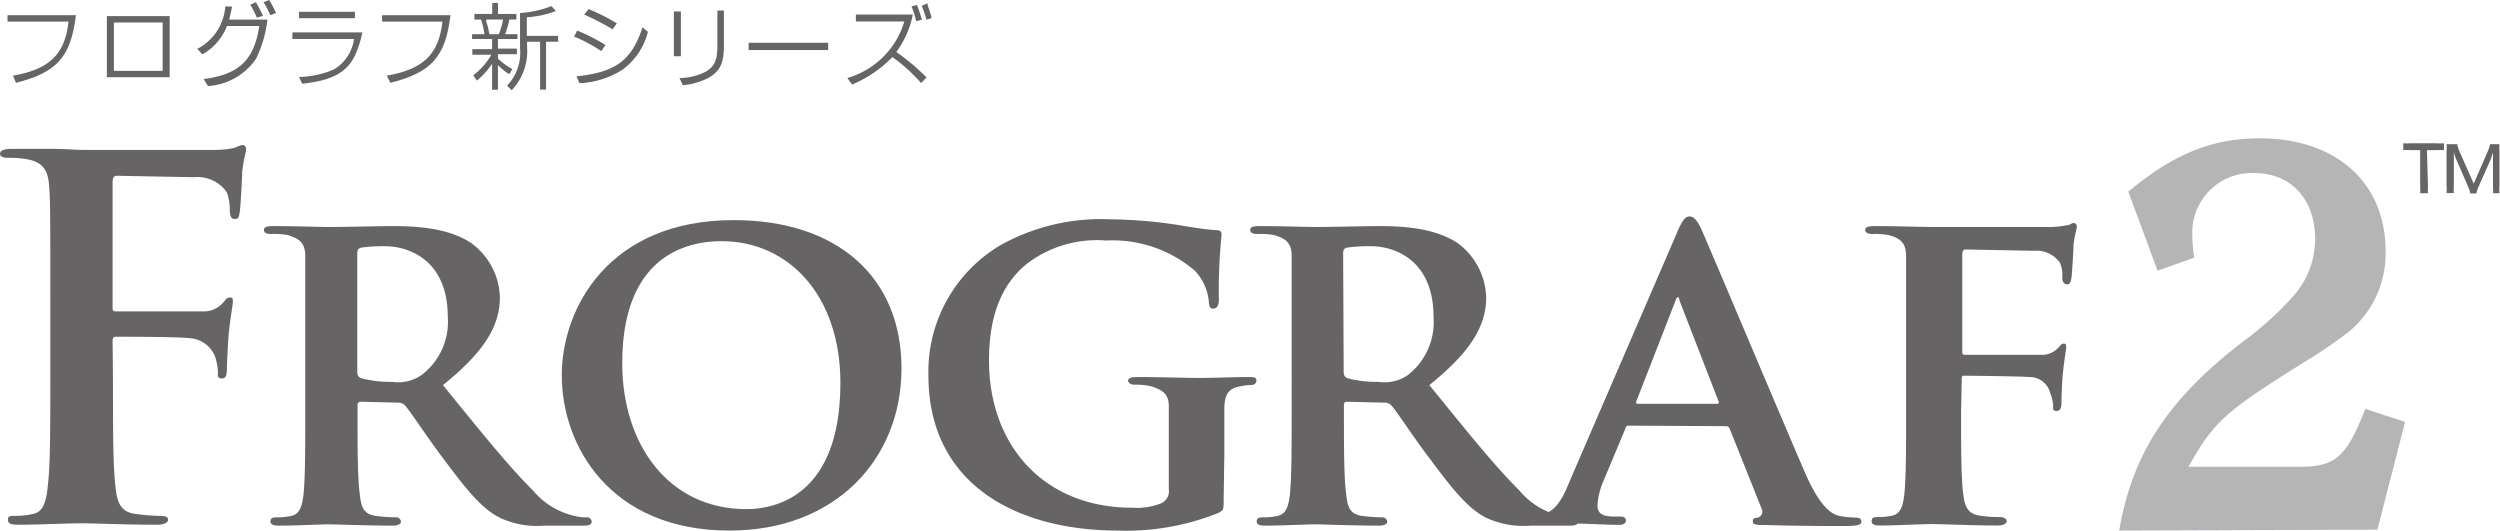
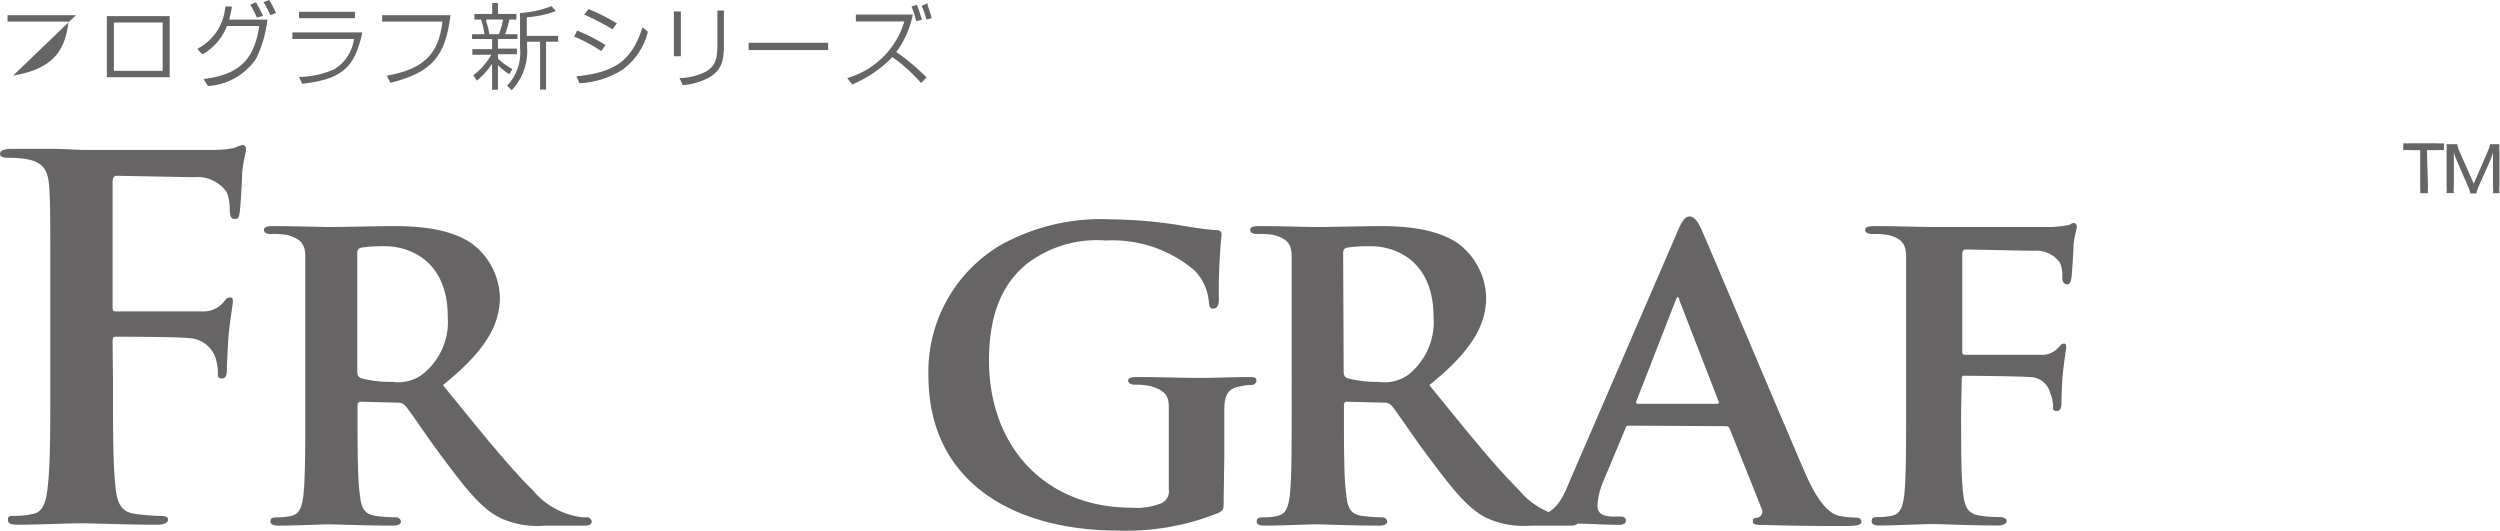
<svg xmlns="http://www.w3.org/2000/svg" viewBox="0 0 192.29 40.81">
  <defs>
    <style>.cls-1{fill:#666464;}.cls-2{fill:#b5b5b6;}</style>
  </defs>
  <title>frograf2</title>
  <g id="レイヤー_2" data-name="レイヤー 2">
    <g id="デザイン">
      <path class="cls-1" d="M8.69,29.27c0,3.67,0,6.55.19,8.15.11,1.11.34,1.95,1.49,2.1a15.22,15.22,0,0,0,1.91.16c.49,0,.65.11.65.3s-.27.38-.84.38c-2.41,0-4.82-.11-5.81-.11s-3.41.11-4.86.11c-.54,0-.81-.07-.81-.38s.16-.3.58-.3a6.08,6.08,0,0,0,1.38-.16c.76-.15,1-1,1.1-2.1.2-1.6.2-4.48.2-8.15V22.54c0-5.81,0-6.88-.08-8.11s-.38-1.91-1.64-2.17a7.62,7.62,0,0,0-1.5-.12c-.38,0-.65-.08-.65-.31s.31-.38.88-.38c1,0,2.11,0,3.1,0s1.88.08,2.41.08c1.45,0,9.21,0,10.1,0a7,7,0,0,0,1.56-.16,2.58,2.58,0,0,1,.62-.22c.15,0,.26.15.26.34s-.19.73-.3,1.72c0,.38-.12,2.64-.19,3.1s-.12.53-.39.53-.34-.19-.38-.61a3.75,3.75,0,0,0-.23-1.45,2.75,2.75,0,0,0-2.52-1.15L9,13.52c-.23,0-.34.11-.34.53v9.56c0,.23,0,.34.26.34l4.9,0c.65,0,1.18,0,1.72,0a2,2,0,0,0,1.64-.69c.19-.23.27-.38.5-.38s.23.11.23.34-.19,1.19-.31,2.37c-.07.77-.15,2.53-.15,2.8s0,.72-.38.72-.31-.27-.31-.53a4.35,4.35,0,0,0-.23-1.19,2.26,2.26,0,0,0-1.95-1.38c-1-.11-5-.11-5.66-.11-.19,0-.26.08-.26.35Z" />
      <path class="cls-1" d="M23.48,26.18c0-4.62,0-5.48,0-6.45s-.36-1.36-1.36-1.65A6,6,0,0,0,20.83,18c-.32,0-.53-.1-.53-.32s.25-.29.71-.29c1.65,0,3.66.07,4.3.07,1.08,0,4-.07,4.91-.07,2,0,4.31.18,6,1.29a5.34,5.34,0,0,1,2.23,4.2c0,2.26-1.3,4.26-4.38,6.74,2.8,3.44,5,6.2,6.92,8.1a5.87,5.87,0,0,0,3.37,2,3,3,0,0,0,.75.07.37.37,0,0,1,.4.32c0,.25-.22.32-.61.32h-3a6.83,6.83,0,0,1-3.44-.6c-1.37-.68-2.55-2.12-4.31-4.49-1.25-1.64-2.58-3.69-3-4.16a.73.73,0,0,0-.57-.21l-2.83-.07a.23.23,0,0,0-.25.25v.43c0,2.83,0,5.2.18,6.49.11.89.25,1.47,1.22,1.61a12.12,12.12,0,0,0,1.54.11.37.37,0,0,1,.4.32c0,.22-.26.32-.65.32-1.83,0-4.44-.1-4.91-.1s-2.62.1-3.87.1c-.4,0-.61-.1-.61-.32s.1-.32.49-.32a4.79,4.79,0,0,0,1.12-.11c.64-.14.82-.72.93-1.61.14-1.29.14-3.7.14-6.49Zm4,2.37c0,.32.07.43.29.54a8.83,8.83,0,0,0,2.4.28,3.15,3.15,0,0,0,2.22-.5,5.13,5.13,0,0,0,2.05-4.51c0-4.31-2.95-5.42-4.81-5.42a11.46,11.46,0,0,0-1.86.11c-.22.07-.29.18-.29.43Z" />
-       <path class="cls-1" d="M43.21,28.87c0-5.2,3.65-11.94,13.22-11.94,8,0,12.91,4.41,12.91,11.4S64.25,40.81,56.11,40.81c-9.18,0-12.9-6.52-12.9-11.94m21.43.58c0-6.74-4-10.9-9.14-10.9-3.51,0-7.64,1.86-7.64,9.39,0,6.27,3.59,11.22,9.54,11.22,2.22,0,7.24-1,7.24-9.71" />
      <path class="cls-1" d="M94.12,38.37c0,.83,0,.86-.4,1.08A19,19,0,0,1,86,40.81c-7.74,0-14.59-3.51-14.59-11.94a11.31,11.31,0,0,1,5.52-10,15.87,15.87,0,0,1,8.5-2,36.3,36.3,0,0,1,5.59.5c.65.11,1.76.29,2.51.33.36,0,.43.14.43.36a42.11,42.11,0,0,0-.21,5c0,.46-.18.68-.43.68s-.29-.15-.33-.4a4,4,0,0,0-1.08-2.51,9.72,9.72,0,0,0-6.84-2.33,8.86,8.86,0,0,0-6.1,1.8c-1.75,1.43-2.9,3.69-2.9,7.42,0,6.55,4.23,11.33,11,11.33a5,5,0,0,0,2.22-.33,1,1,0,0,0,.61-1.07v-2.8c0-1.51,0-2.65,0-3.58S89.49,30,88.49,29.7a5.23,5.23,0,0,0-1.22-.11c-.29,0-.5-.14-.5-.32S87,29,87.45,29c1.65,0,3.9.07,4.84.07S94.94,29,96,29c.43,0,.64,0,.64.29a.36.36,0,0,1-.39.32,3.8,3.8,0,0,0-.86.11c-.86.14-1.19.57-1.22,1.65,0,.93,0,2.14,0,3.65Z" />
      <path class="cls-1" d="M99.35,26.18c0-4.62,0-5.48,0-6.45S99,18.37,98,18.08A5.88,5.88,0,0,0,96.7,18c-.33,0-.54-.1-.54-.32s.25-.29.71-.29c1.65,0,3.67.07,4.31.07,1.07,0,3.94-.07,4.91-.07,2,0,4.3.18,6,1.29a5.36,5.36,0,0,1,2.22,4.2c0,2.26-1.29,4.26-4.37,6.74,2.8,3.44,5,6.2,6.92,8.1a5.82,5.82,0,0,0,3.37,2,3,3,0,0,0,.75.07.37.37,0,0,1,.4.32c0,.25-.22.32-.62.32h-3a6.88,6.88,0,0,1-3.44-.6c-1.36-.68-2.54-2.12-4.3-4.49-1.26-1.64-2.58-3.69-3-4.16a.75.75,0,0,0-.57-.21l-2.83-.07a.22.22,0,0,0-.25.25v.43c0,2.83,0,5.2.18,6.49.1.89.25,1.47,1.21,1.61a12.38,12.38,0,0,0,1.54.11.37.37,0,0,1,.4.32c0,.22-.25.32-.65.32-1.83,0-4.44-.1-4.91-.1s-2.61.1-3.87.1c-.4,0-.61-.1-.61-.32s.11-.32.5-.32a4.7,4.7,0,0,0,1.11-.11c.65-.14.83-.72.94-1.61.14-1.29.14-3.7.14-6.49Zm4,2.37c0,.32.07.43.28.54a8.83,8.83,0,0,0,2.4.28,3.16,3.16,0,0,0,2.23-.5,5.16,5.16,0,0,0,2-4.51c0-4.31-2.94-5.42-4.8-5.42a11.69,11.69,0,0,0-1.87.11c-.21.07-.28.18-.28.43Z" />
      <path class="cls-1" d="M125.31,32.74c-.18,0-.22,0-.29.22L123.33,37a5.6,5.6,0,0,0-.46,1.87c0,.54.28.86,1.25.86h.47c.39,0,.47.14.47.32s-.18.32-.5.32c-1,0-2.52-.1-3.52-.1-.32,0-2,.1-3.65.1-.4,0-.58-.07-.58-.32s.11-.32.36-.32.64,0,.93,0c1.44-.21,2-1.14,2.62-2.69L129,17.87c.36-.86.61-1.22.94-1.22s.6.28.93,1c.75,1.69,6,14.17,8,18.79,1.22,2.76,2.12,3.15,2.69,3.26a7.73,7.73,0,0,0,1.18.11c.29,0,.43.11.43.32s-.18.33-1.36.33-3.41,0-6.06-.08c-.57,0-.93,0-.93-.25s.07-.28.39-.32a.48.48,0,0,0,.29-.68L133.05,33a.3.3,0,0,0-.32-.22Zm6.74-1.68c.14,0,.18-.07.14-.18l-3-7.74c0-.11-.07-.29-.14-.29s-.14.18-.18.29l-3,7.7c-.07.15,0,.22.11.22Z" />
      <path class="cls-1" d="M150.84,31.67c0,2.94,0,5.09.17,6.38.11.89.33,1.47,1.26,1.61a10,10,0,0,0,1.54.11c.39,0,.54.18.54.32s-.22.33-.68.33c-2,0-4.24-.11-5.06-.11s-2.83.11-4,.11c-.43,0-.65-.08-.65-.33s.11-.32.47-.32a4.76,4.76,0,0,0,1.11-.11c.64-.14.82-.72.93-1.61.14-1.29.14-3.55.14-6.49V26.18c0-4.62,0-5.48,0-6.45s-.36-1.4-1.36-1.65A5.92,5.92,0,0,0,144,18c-.29,0-.54-.1-.54-.32s.25-.29.76-.29c1.61,0,3.62.07,4.51.07,1.22,0,8.21,0,9,0a8.4,8.4,0,0,0,1.29-.14c.18,0,.32-.17.5-.17a.27.27,0,0,1,.22.28c0,.21-.15.57-.25,1.36,0,.32-.11,2.12-.15,2.47s-.11.61-.32.61-.4-.14-.4-.5a2.47,2.47,0,0,0-.17-1.15,2.19,2.19,0,0,0-2-.93l-5.24-.1c-.18,0-.28.07-.28.42V27c0,.18,0,.29.21.29l4.41,0c.54,0,1,0,1.43,0a1.67,1.67,0,0,0,1.33-.54c.18-.18.25-.32.43-.32s.18.1.18.28-.15,1-.25,2c-.07.61-.11,2-.11,2.22s0,.68-.36.68-.28-.22-.28-.43a2.84,2.84,0,0,0-.22-.93A1.63,1.63,0,0,0,156.1,29c-.78-.06-4.51-.1-5-.1-.14,0-.21,0-.21.25Z" />
      <path class="cls-1" d="M186.75,14.27a3.42,3.42,0,0,0,0,.59h-.6a4.69,4.69,0,0,0,0-.59V11.55h-.72a3.09,3.09,0,0,0-.58,0v-.53a4.62,4.62,0,0,0,.58,0h1.94a4.71,4.71,0,0,0,.61,0v.53a3.17,3.17,0,0,0-.61,0h-.7Zm5,.59a3.62,3.62,0,0,0,0-.6V12.35c0-.12,0-.38,0-.63-.06.2-.14.45-.21.62l-.89,2a2.84,2.84,0,0,0-.18.54h-.46a2.82,2.82,0,0,0-.18-.54l-.87-2a4,4,0,0,1-.22-.63c0,.23,0,.55,0,.66v1.88a3.32,3.32,0,0,0,0,.6h-.56a3.47,3.47,0,0,0,0-.6V11.7a3.59,3.59,0,0,0,0-.61H189a2.18,2.18,0,0,0,.16.52l1.11,2.52,1.09-2.52a2.61,2.61,0,0,0,.17-.52h.72a3.44,3.44,0,0,0,0,.61v2.56a3.18,3.18,0,0,0,0,.6Z" />
-       <path class="cls-1" d="M.58,1.17H5.84c-.39,3.2-1.45,4.4-4.61,5.2L1,5.82c2.78-.49,4-1.62,4.27-4.16H.58Z" />
+       <path class="cls-1" d="M.58,1.17H5.84L1,5.82c2.78-.49,4-1.62,4.27-4.16H.58Z" />
      <path class="cls-1" d="M8.22,1.24h4.83v4.7H8.22Zm4.29,4.21V1.73H8.76V5.45Z" />
      <path class="cls-1" d="M17.85.51c-.09.45-.12.57-.22,1h2.94a9.34,9.34,0,0,1-.87,3A4.85,4.85,0,0,1,16,6.62l-.34-.54C18.4,5.73,19.55,4.61,19.94,2H17.46a4.28,4.28,0,0,1-1.89,2.18l-.4-.42A4,4,0,0,0,17.33.49ZM19.71.16l0,.06a9.17,9.17,0,0,1,.52,1l-.47.14a8.64,8.64,0,0,0-.51-1Zm1-.16a9.55,9.55,0,0,1,.52,1l-.44.17a6.09,6.09,0,0,0-.52-1Z" />
      <path class="cls-1" d="M22.49,2.49h5.38a8.36,8.36,0,0,1-.51,1.65c-.62,1.41-1.77,2.05-4.12,2.3L23,5.92a7.18,7.18,0,0,0,2.71-.59A3.26,3.26,0,0,0,27.23,3H22.49ZM23,.91H27.3V1.4H23Z" />
      <path class="cls-1" d="M29.39,1.17h5.26c-.39,3.2-1.45,4.4-4.62,5.2l-.28-.55c2.79-.49,4-1.62,4.28-4.16H29.39Z" />
      <path class="cls-1" d="M36.31,2.63h.95A6.15,6.15,0,0,0,37,1.5h-.51V1.07h1.37V.23h.44v.84h1.42V1.5h-.54a7.13,7.13,0,0,1-.33,1.13h.95V3H38.3v.74h1.46v.43H38.3v.34a5.19,5.19,0,0,0,1.11.8l-.24.4A4.19,4.19,0,0,1,38.3,5v1.9h-.45v-2A5.69,5.69,0,0,1,36.68,6.2l-.28-.41a5.17,5.17,0,0,0,1.39-1.58H36.33V3.78h1.52V3H36.31Zm2.06,0a5.25,5.25,0,0,0,.32-1.13H37.4c0,.07,0,.13,0,.16s.08.24.11.35.06.24.13.62ZM42.75.85a7.67,7.67,0,0,1-2.23.48V2.76h2.41v.45H42V6.89h-.46V3.21h-1V3.6a4.37,4.37,0,0,1-1.18,3.34L39,6.59a3.66,3.66,0,0,0,1-2.88V1A8,8,0,0,0,42.42.47Z" />
      <path class="cls-1" d="M44.39,2.35a14,14,0,0,1,2.18,1.11l-.32.47a12.11,12.11,0,0,0-2-1.08l-.1,0Zm5.43.08,0,.07a5.11,5.11,0,0,1-2,2.9,6.73,6.73,0,0,1-3.25,1l-.23-.53c3-.31,4.25-1.21,5.08-3.77ZM45.27.7a14.87,14.87,0,0,1,2.18,1.1l-.34.45a19.41,19.41,0,0,0-2.18-1.13Z" />
      <path class="cls-1" d="M51.83.88h.54V4.33h-.54ZM55.68.81V3.45c0,1.37-.25,1.94-1.08,2.48a5.18,5.18,0,0,1-2.08.62L52.26,6h.08a4.39,4.39,0,0,0,2-.52c.63-.4.82-.86.84-1.88V.81Z" />
      <path class="cls-1" d="M57.58,3.29H63.7v.56H57.58Z" />
      <path class="cls-1" d="M65.83,1.12h4.38A7.16,7.16,0,0,1,68.94,4a16.28,16.28,0,0,1,2.22,1.85l.11.1-.42.44a12.78,12.78,0,0,0-2.21-2,9.35,9.35,0,0,1-3.1,2.11L65.17,6a6.43,6.43,0,0,0,4.39-4.35H65.83Zm4.7-.74c.09.22.25.69.38,1.13l-.44.12A8.15,8.15,0,0,0,70.11.49Zm.82-.13,0,.08,0,.07c.2.58.22.63.31,1l-.42.11,0-.06a6.8,6.8,0,0,0-.35-1Z" />
-       <path class="cls-2" d="M163,40.81c1-5.89,3.76-10.15,9.61-14.6a25,25,0,0,0,3.83-3.49,6.61,6.61,0,0,0,1.63-4.34c0-3.06-1.86-5.07-4.69-5.07a4.58,4.58,0,0,0-4.76,4.57,12.56,12.56,0,0,0,.15,1.94l-2.82,1-2.25-6.08c3.49-2.9,6.43-4.1,10.11-4.1,5.89,0,9.68,3.41,9.68,8.67a7.77,7.77,0,0,1-2.82,6.2A39.26,39.26,0,0,1,177,28c-5.88,3.68-6.73,4.45-8.67,7.9h8.6c2.71,0,3.56-.78,5-4.45l3.06,1-2.13,8.29Z" />
    </g>
  </g>
</svg>